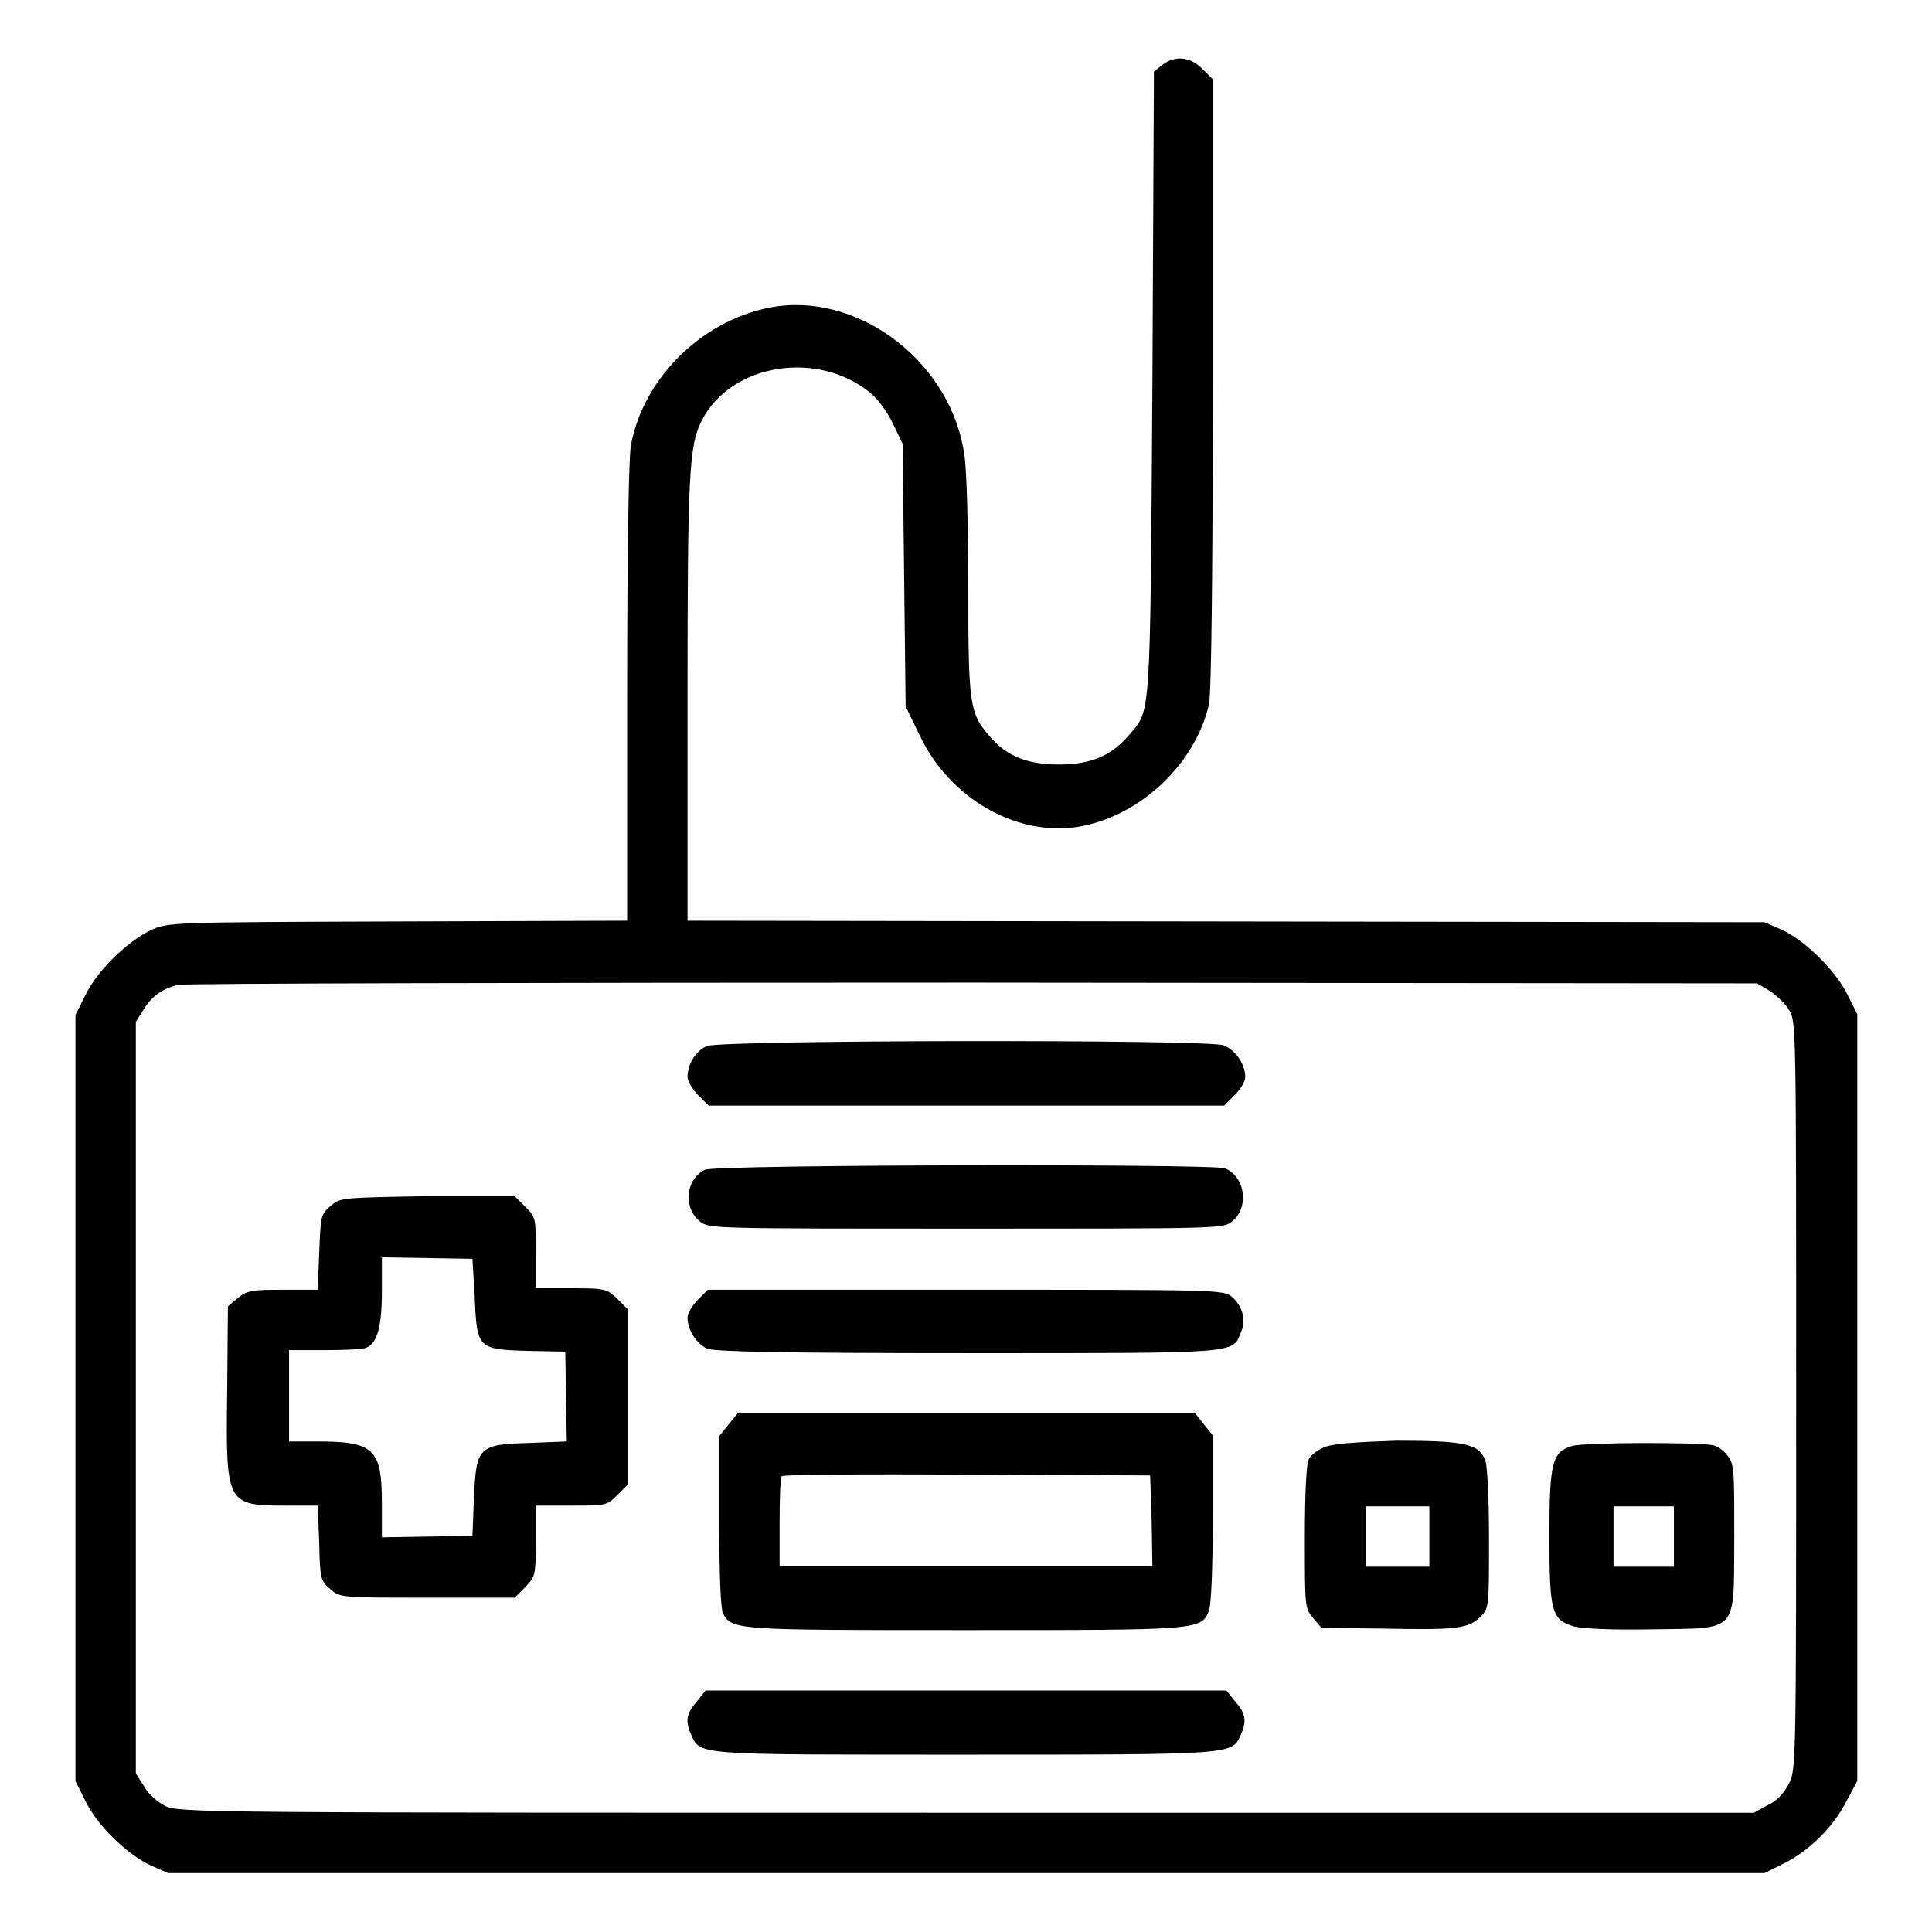
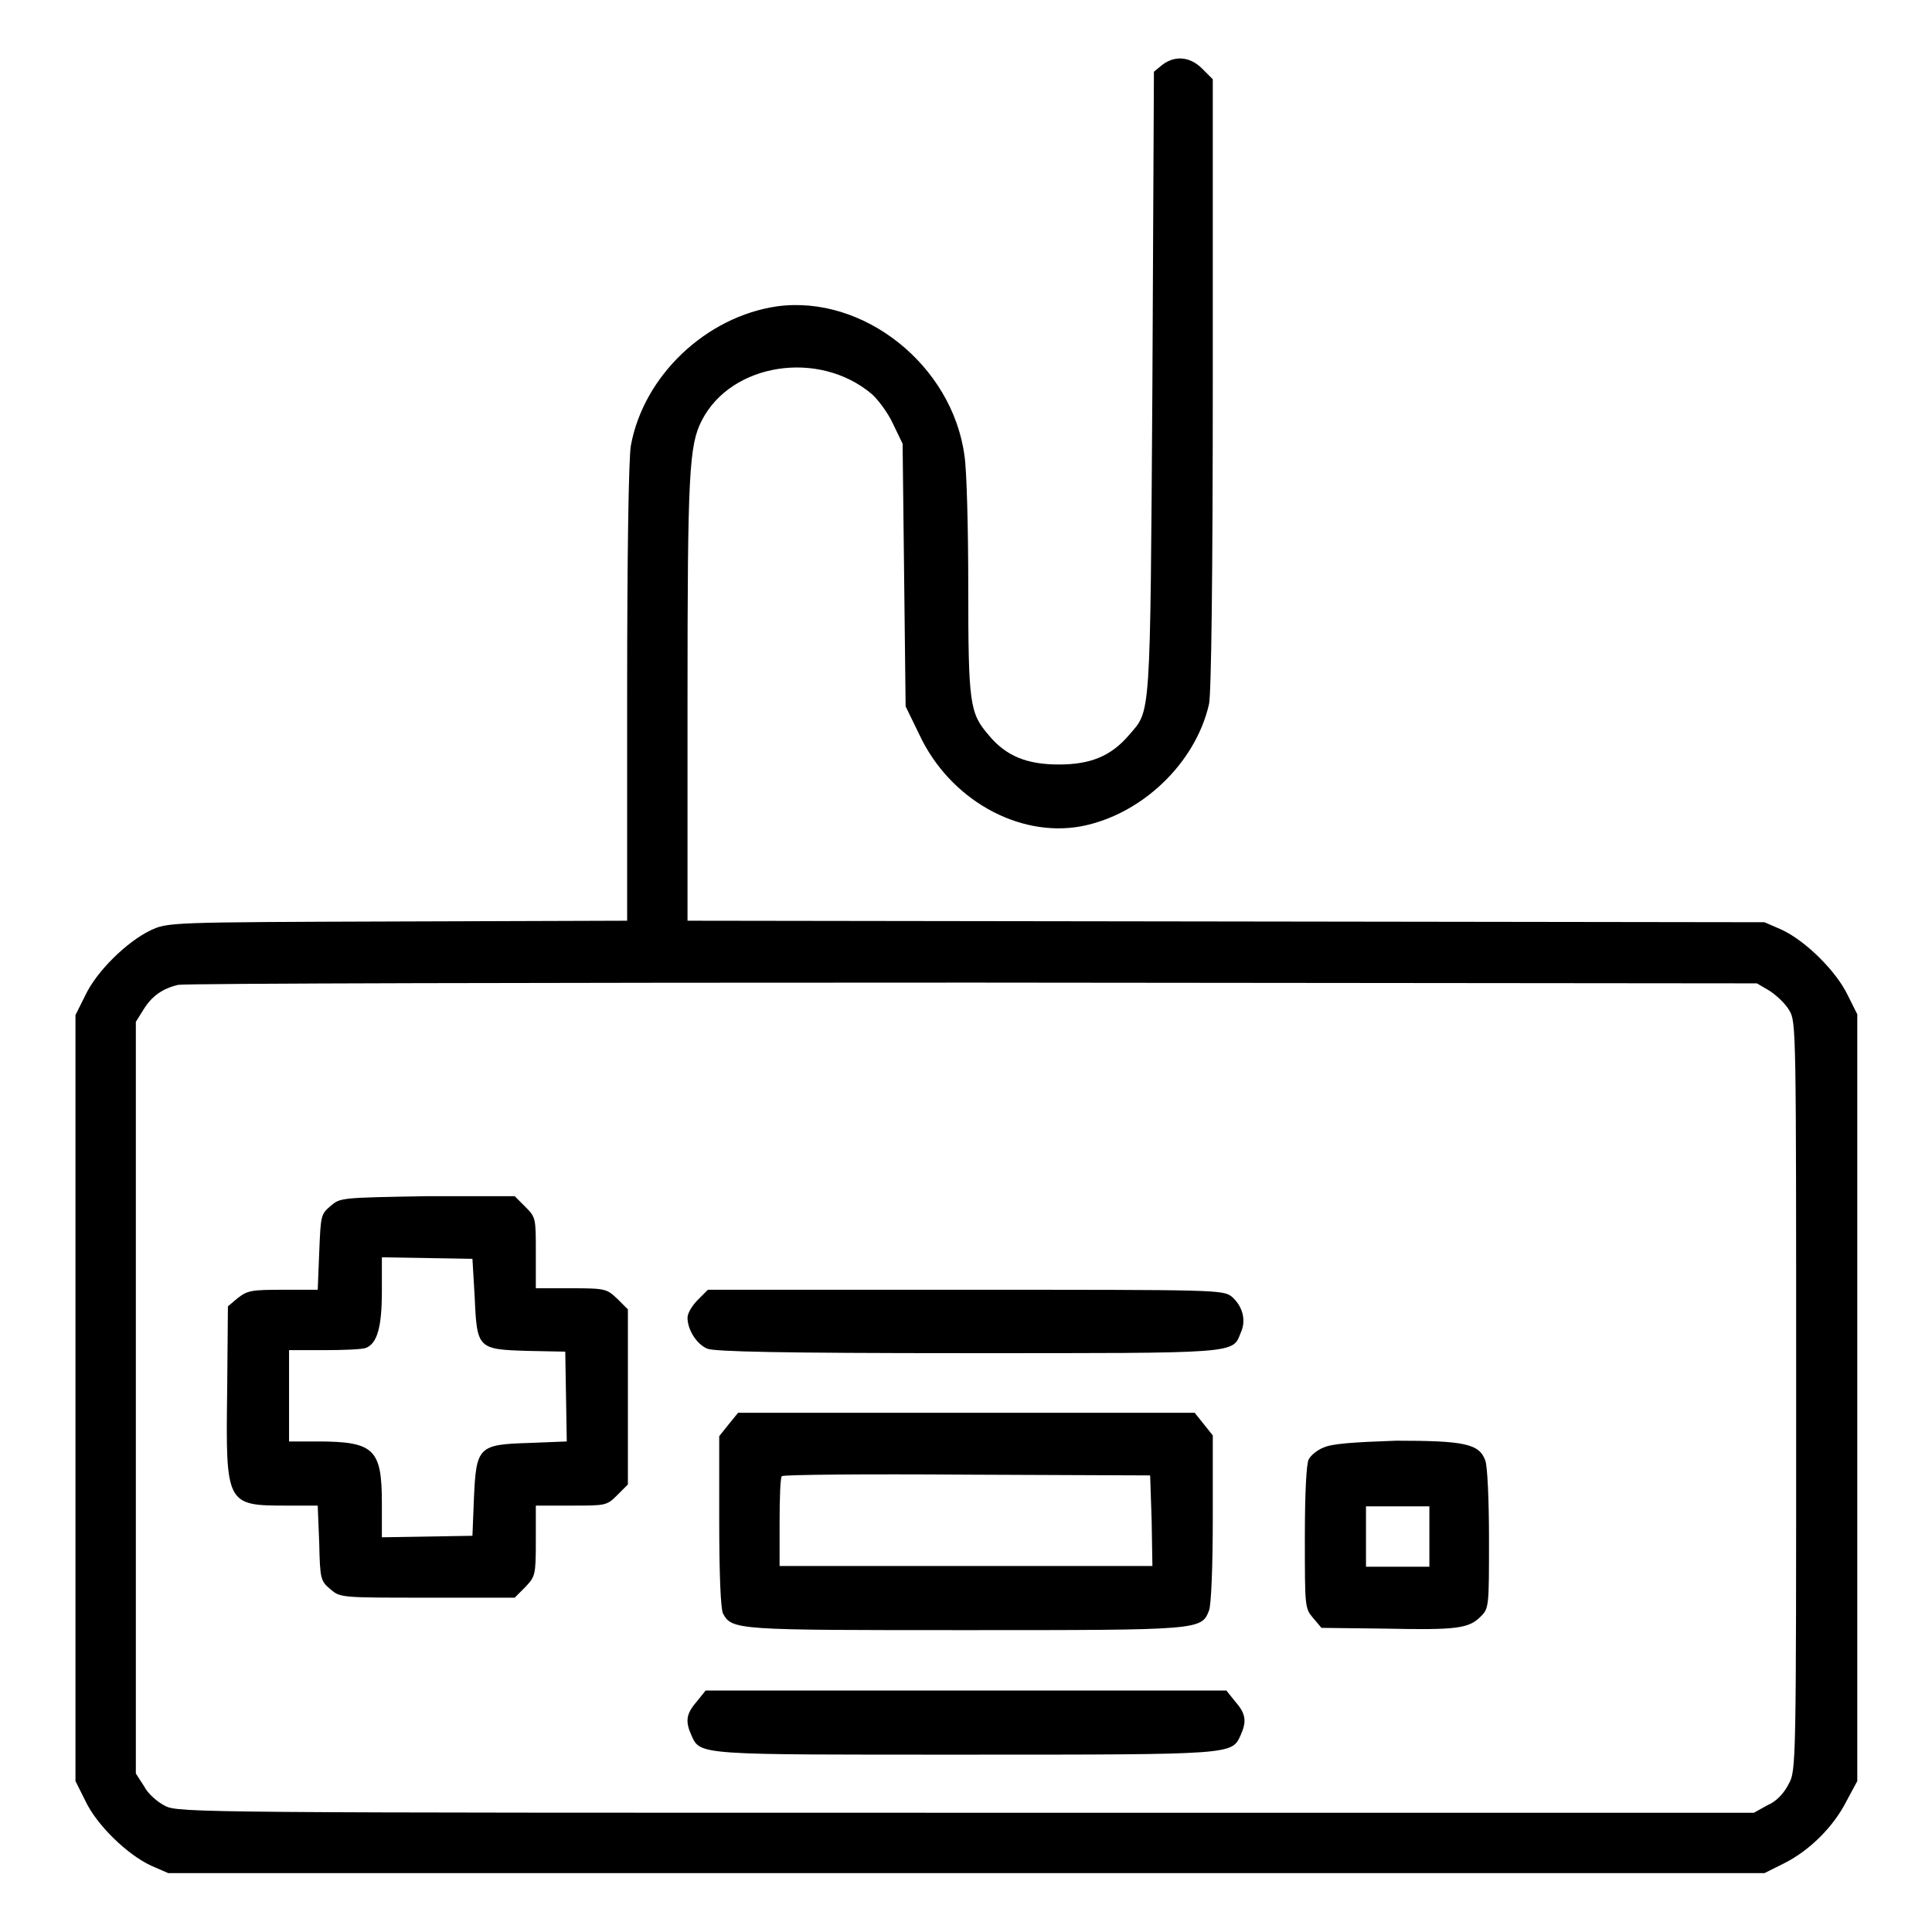
<svg xmlns="http://www.w3.org/2000/svg" version="1.1" x="0px" y="0px" viewBox="0 0 256 256" enable-background="new 0 0 256 256" xml:space="preserve">
  <g>
    <g>
      <g>
        <path fill="#000000" d="M154,8.6l-1.1,0.9l-0.2,41.3c-0.3,45.2-0.2,43.2-3.1,46.6c-2.4,2.8-5.1,3.9-9.3,3.9c-4.2,0-7-1.1-9.3-3.9c-2.5-2.9-2.7-4.1-2.7-19.5c0-7.8-0.2-15.6-0.5-17.5c-1.6-12-13.4-21.4-24.9-19.8C93.5,42,85.3,49.8,83.6,59c-0.3,1.5-0.5,14.5-0.5,32.8v30.2l-30.5,0.1c-30.2,0.1-30.4,0.1-32.7,1.2c-3.1,1.5-7.1,5.4-8.6,8.6l-1.3,2.6v50.8V236l1.3,2.6c1.5,3.2,5.5,7.1,8.7,8.6l2.3,1H128h105.8l2.6-1.3c3.4-1.7,6.6-4.9,8.3-8.3l1.4-2.6v-50.8v-50.8l-1.3-2.6c-1.5-3.1-5.5-7.1-8.7-8.6l-2.3-1l-71.3-0.1L91.1,122V92.7c0-30,0.2-33.7,1.9-37c3.9-7.6,15.5-9.4,22.5-3.5c0.8,0.7,2.1,2.4,2.8,3.9l1.3,2.7l0.2,17.4l0.2,17.4l1.8,3.7c4,8.6,13.1,13.7,21.4,12.2c8-1.5,15.2-8.3,17-16.2c0.3-1.3,0.5-16.9,0.5-42.4V10.5l-1.4-1.4C157.7,7.5,155.7,7.3,154,8.6z M234.5,131.3c0.9,0.6,2.1,1.7,2.6,2.6c0.9,1.5,0.9,2.4,0.9,51.1c0,49.2,0,49.6-1,51.4c-0.6,1.2-1.6,2.3-2.8,2.8l-1.8,1H128c-100.7,0-104.4,0-106.1-0.9c-1-0.5-2.3-1.6-2.8-2.6l-1.1-1.7v-49.8v-49.8l1-1.6c1.1-1.8,2.5-2.8,4.6-3.3c0.8-0.2,48.2-0.3,105.3-0.3l103.9,0.1L234.5,131.3z" />
-         <path fill="#000000" d="M93.7,138.6c-1.5,0.6-2.6,2.4-2.6,4.1c0,0.5,0.6,1.6,1.4,2.4l1.4,1.4H128h34.2l1.4-1.4c0.8-0.8,1.4-1.8,1.4-2.4c0-1.7-1.3-3.6-2.9-4.2C159.7,137.7,95.6,137.8,93.7,138.6z" />
-         <path fill="#000000" d="M93.4,155c-2.6,1.3-2.9,5.1-0.6,6.9c1.2,0.9,1.8,0.9,35.2,0.9c33.3,0,34,0,35.2-0.9c2.4-1.9,1.8-6-0.9-7.1C160.3,154.2,94.9,154.3,93.4,155z" />
        <path fill="#000000" d="M43.8,159.8c-1.3,1.1-1.3,1.3-1.5,6.1l-0.2,5h-4.6c-4.2,0-4.7,0.1-6,1.1l-1.3,1.1l-0.1,11.3c-0.2,15-0.1,15.1,7.9,15.1h4.1l0.2,5c0.1,4.8,0.2,5,1.5,6.1c1.3,1.1,1.4,1.1,12.8,1.1h11.6l1.4-1.4c1.3-1.4,1.4-1.5,1.4-6.1v-4.7h4.7c4.6,0,4.7,0,6.1-1.4l1.4-1.4v-11.6v-11.6l-1.4-1.4c-1.4-1.3-1.5-1.4-6.1-1.4h-4.7v-4.7c0-4.6,0-4.7-1.4-6.1l-1.4-1.4H56.6C45.1,158.7,45.1,158.7,43.8,159.8z M62.9,171.9c0.3,6.8,0.4,6.9,7,7.1l5,0.1L75,185l0.1,6l-5,0.2c-6.7,0.2-7,0.5-7.3,7.3l-0.2,5l-6,0.1l-6,0.1v-4.5c0-7.2-1-8.2-8.6-8.2h-3.7V185v-6.1h4.7c2.6,0,5-0.1,5.5-0.3c1.5-0.6,2.1-2.8,2.1-7.5v-4.5l6,0.1l6,0.1L62.9,171.9z" />
        <path fill="#000000" d="M92.5,172.2c-0.8,0.8-1.4,1.8-1.4,2.4c0,1.6,1.2,3.5,2.6,4.1c0.9,0.4,9.7,0.6,34.4,0.6c36.2,0,35.2,0.1,36.3-2.7c0.8-1.7,0.2-3.6-1.2-4.8c-1.2-0.9-2-0.9-35.3-0.9H93.8L92.5,172.2z" />
        <path fill="#000000" d="M96.5,188.8l-1.2,1.5v11.2c0,7.2,0.2,11.7,0.5,12.3C97,216,97.6,216,128,216c31,0,31.2,0,32.2-2.6c0.3-0.7,0.5-6.1,0.5-12.2v-11l-1.2-1.5l-1.2-1.5H128H97.8L96.5,188.8z M152.6,201.5l0.1,6H128h-24.7v-5.8c0-3.2,0.1-6,0.3-6.1c0.1-0.2,11.2-0.3,24.5-0.2l24.3,0.1L152.6,201.5z" />
        <path fill="#000000" d="M175.4,191.8c-0.8,0.3-1.7,1-2,1.6c-0.3,0.6-0.5,4.5-0.5,10.3c0,9.3,0,9.4,1.1,10.7l1.1,1.3l8.4,0.1c9.5,0.2,11.1,0,12.7-1.6c1.1-1.1,1.1-1.3,1.1-10.3c0-5-0.2-9.7-0.5-10.4c-0.8-2.2-2.8-2.6-11.8-2.6C179.2,191.1,176.5,191.3,175.4,191.8z M189.4,203.6v4h-4.2h-4.2v-4v-4h4.2h4.2V203.6z" />
-         <path fill="#000000" d="M208.3,191.6c-2.6,0.8-3,2.1-3,11.9c0,10.1,0.3,11.1,3.2,12c1.1,0.3,4.9,0.5,10.3,0.4c11.7-0.2,10.9,0.7,11-12.1c0-8.8,0-9.7-0.8-10.8c-0.5-0.7-1.4-1.4-2-1.5C225.2,191.1,210,191.1,208.3,191.6z M221.8,203.6v4h-4h-4v-4v-4h4h4V203.6z" />
        <path fill="#000000" d="M92.3,225.5c-1.4,1.6-1.5,2.6-0.7,4.4c1.2,2.7,0.7,2.6,36.4,2.6s35.2,0,36.4-2.6c0.8-1.8,0.7-2.8-0.7-4.4l-1.2-1.5H128H93.5L92.3,225.5z" />
      </g>
    </g>
  </g>
</svg>